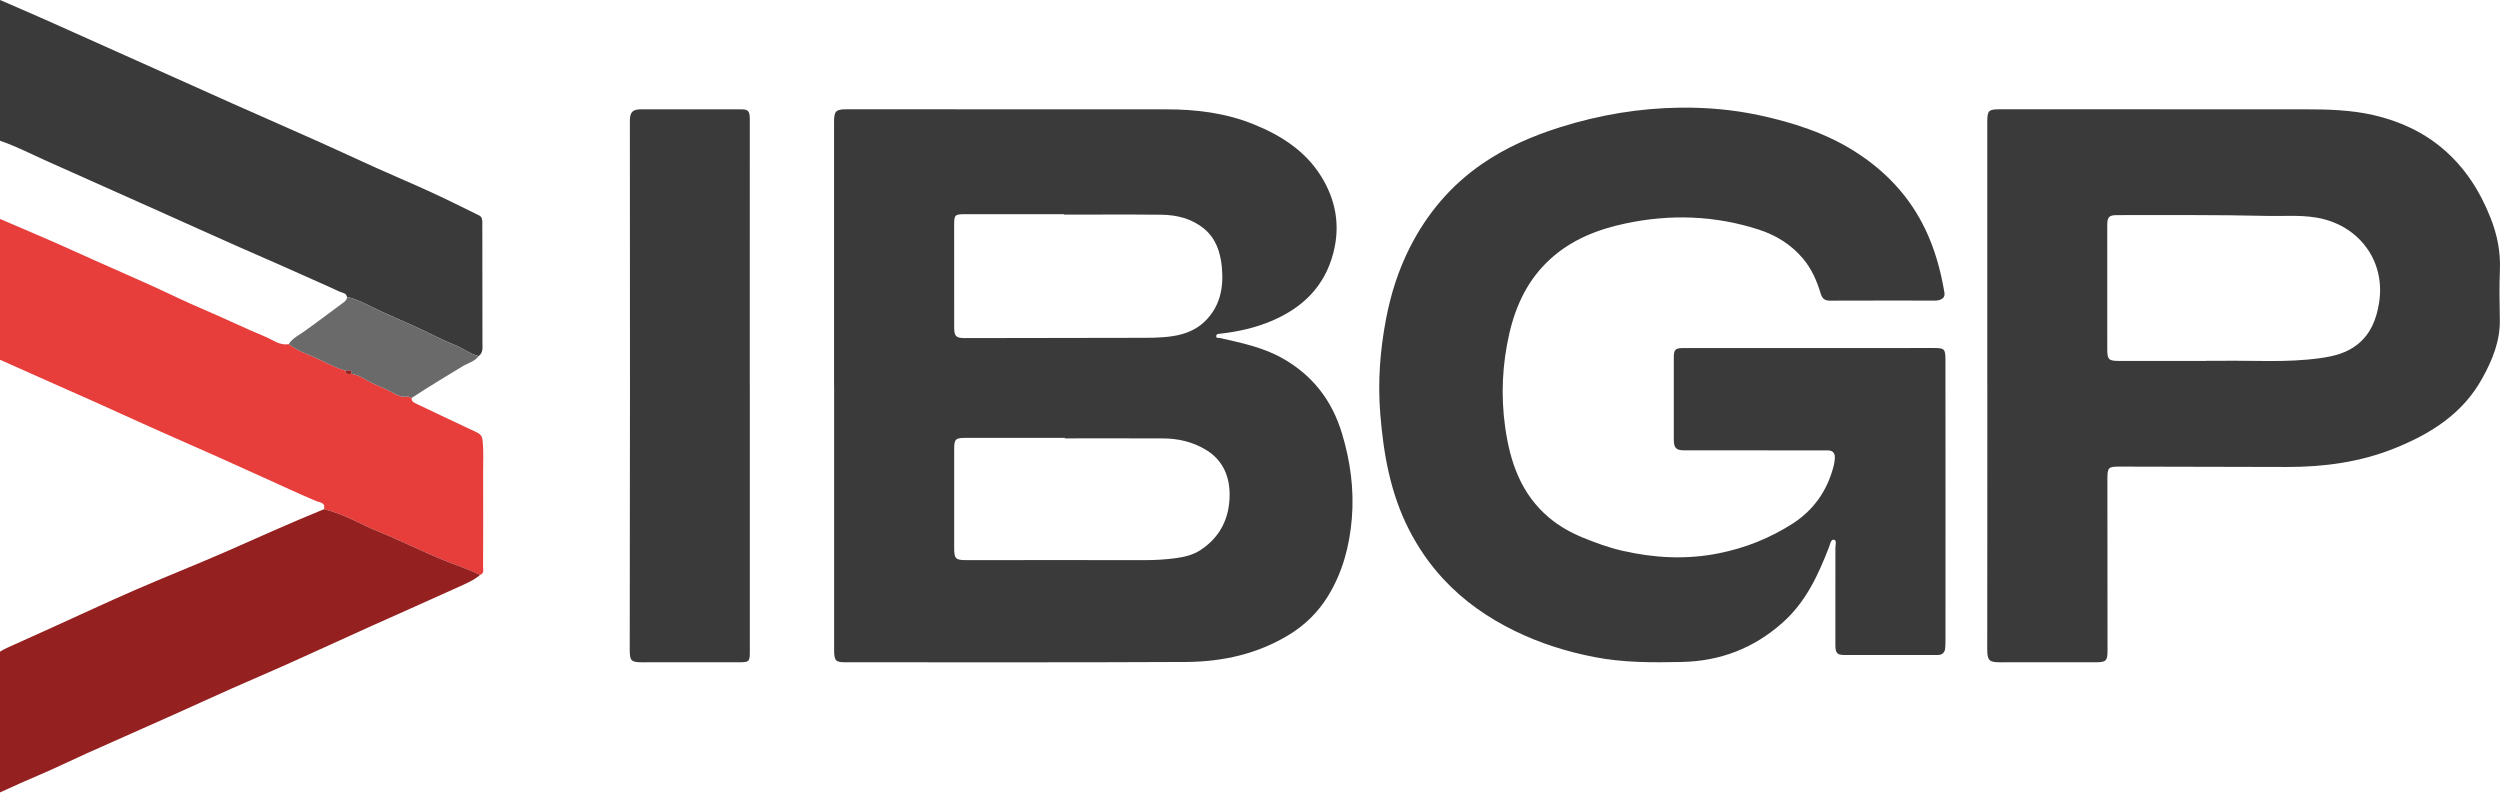
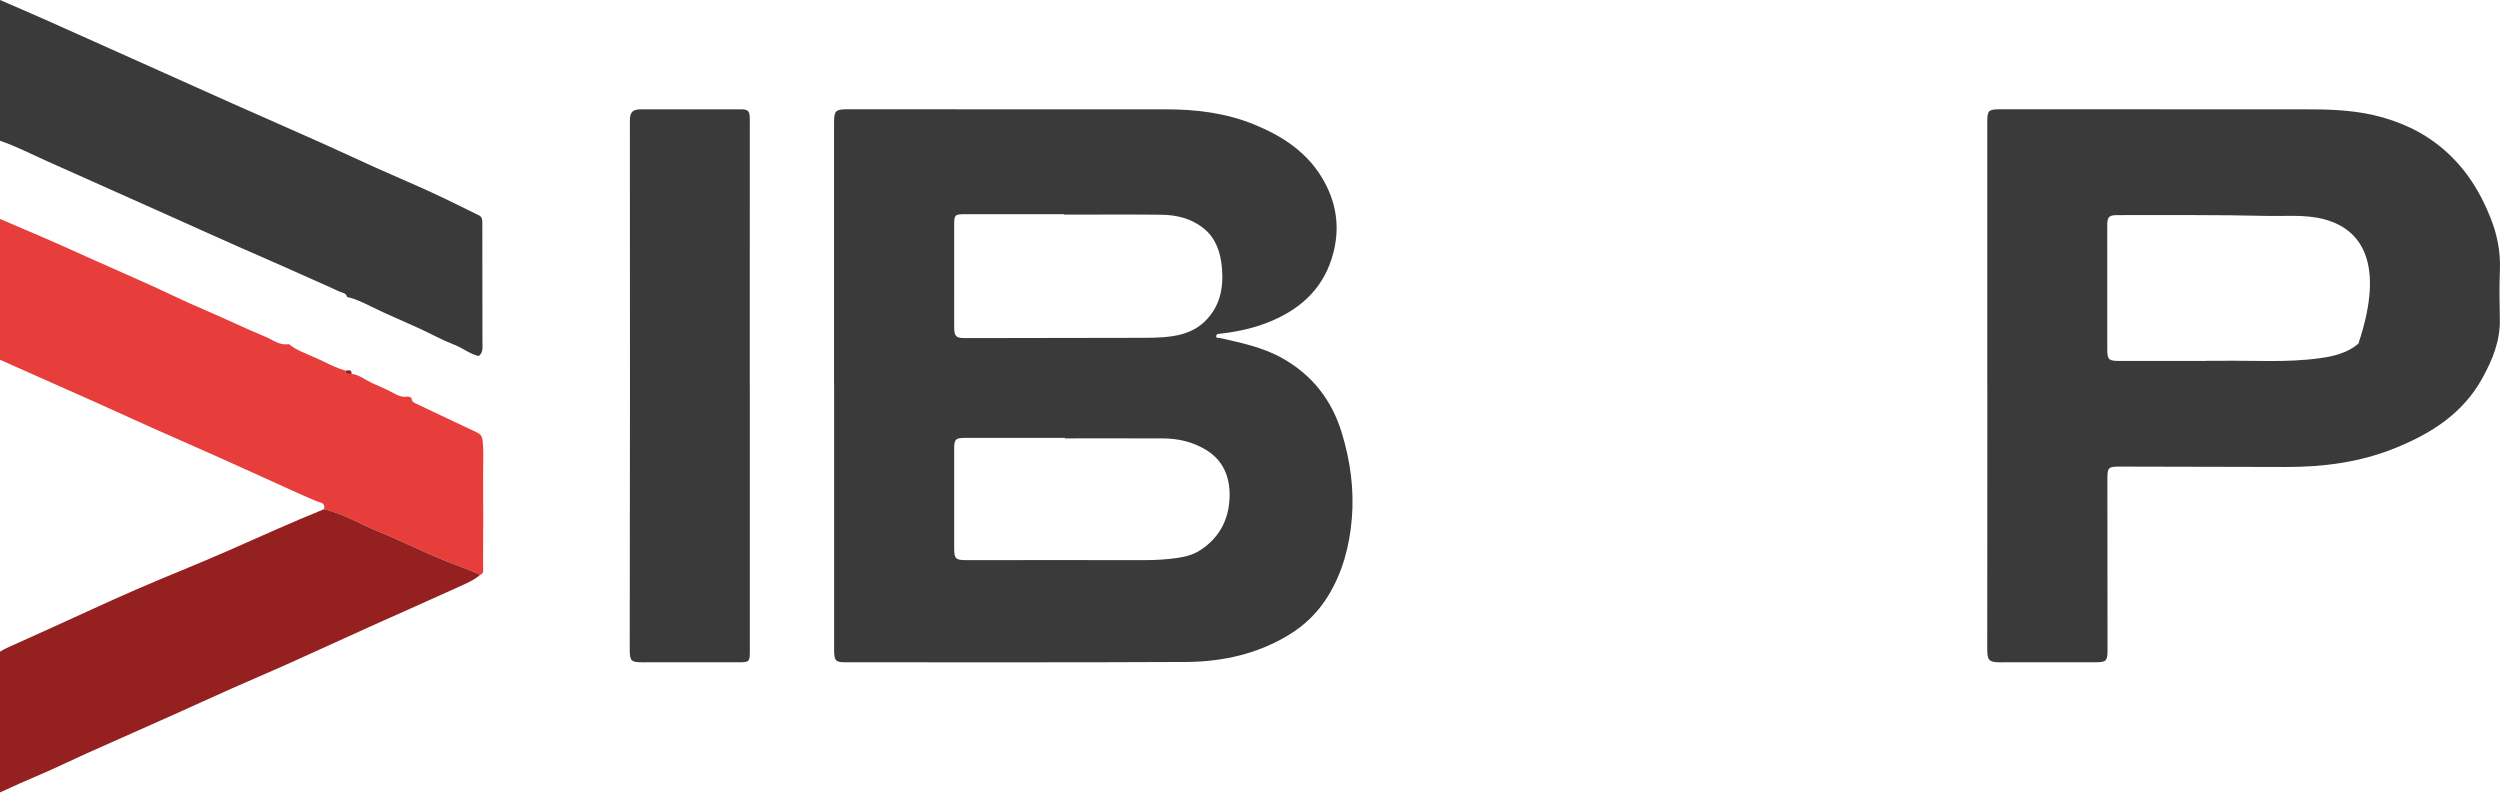
<svg xmlns="http://www.w3.org/2000/svg" width="100" height="32" viewBox="0 0 100 32" fill="none">
  <path fill-rule="evenodd" clip-rule="evenodd" d="M16.466 15.919C16.452 16.066 16.564 16.107 16.666 16.156C17.468 16.537 18.27 16.92 19.074 17.296C19.215 17.362 19.285 17.451 19.302 17.608C19.353 18.058 19.323 18.51 19.325 18.961C19.333 20.194 19.328 21.427 19.323 22.66C19.322 22.778 19.377 22.929 19.208 22.994C18.766 22.784 18.302 22.629 17.849 22.449C16.936 22.084 16.06 21.638 15.15 21.268C14.419 20.971 13.739 20.551 12.961 20.368C13.023 20.093 12.815 20.113 12.645 20.042C11.947 19.748 11.26 19.425 10.569 19.113C9.926 18.823 9.284 18.53 8.64 18.243C7.796 17.867 6.948 17.498 6.104 17.121C5.326 16.773 4.551 16.418 3.774 16.068C3.217 15.818 2.659 15.574 2.101 15.325C1.401 15.014 0.7 14.701 0 14.389C0 12.512 0 10.635 0 8.758C0.682 9.05 1.365 9.339 2.044 9.635C2.643 9.897 3.237 10.17 3.834 10.436C4.551 10.755 5.271 11.069 5.986 11.392C6.7 11.715 7.403 12.064 8.124 12.37C8.964 12.726 9.785 13.127 10.628 13.476C10.922 13.598 11.193 13.833 11.551 13.763C11.71 13.889 11.886 13.988 12.07 14.072C12.358 14.205 12.654 14.319 12.938 14.459C13.225 14.599 13.51 14.739 13.818 14.825C13.823 15.015 13.967 14.942 14.065 14.956C14.36 14.988 14.59 15.181 14.843 15.303C15.094 15.424 15.357 15.527 15.608 15.653C15.815 15.758 16.03 15.915 16.299 15.864C16.349 15.854 16.41 15.899 16.466 15.919Z" fill="#E73D3B" />
  <path fill-rule="evenodd" clip-rule="evenodd" d="M0 0C0.609 0.265 1.221 0.525 1.828 0.795C2.877 1.261 3.925 1.732 4.972 2.202C6.413 2.847 7.853 3.496 9.295 4.139C10.476 4.665 11.661 5.182 12.841 5.709C13.579 6.039 14.31 6.384 15.048 6.715C15.796 7.051 16.551 7.369 17.296 7.712C17.924 8.001 18.541 8.312 19.162 8.616C19.281 8.674 19.293 8.786 19.293 8.905C19.294 10.511 19.297 12.116 19.298 13.721C19.298 13.907 19.331 14.107 19.147 14.242C18.79 14.16 18.509 13.918 18.17 13.789C17.697 13.608 17.25 13.359 16.789 13.146C16.147 12.85 15.493 12.581 14.857 12.268C14.548 12.116 14.232 11.951 13.884 11.881C13.856 11.814 13.845 11.755 13.747 11.725C13.56 11.666 13.383 11.572 13.204 11.491C11.946 10.924 10.683 10.371 9.419 9.817C8.474 9.402 7.535 8.969 6.591 8.55C5.021 7.853 3.455 7.146 1.885 6.448C1.259 6.169 0.65 5.851 0 5.63C0 3.754 0 1.877 0 0Z" fill="#3A3A3A" />
  <path fill-rule="evenodd" clip-rule="evenodd" d="M12.961 20.368C13.739 20.551 14.419 20.971 15.149 21.268C16.059 21.638 16.936 22.084 17.849 22.449C18.302 22.629 18.766 22.784 19.207 22.994C18.958 23.21 18.654 23.336 18.36 23.47C17.198 24 16.027 24.513 14.863 25.037C13.722 25.551 12.586 26.075 11.445 26.587C10.723 26.911 9.993 27.218 9.269 27.54C8.497 27.883 7.729 28.237 6.958 28.582C5.792 29.103 4.623 29.617 3.458 30.139C2.845 30.414 2.242 30.713 1.624 30.976C1.078 31.208 0.537 31.447 0 31.697C0 29.82 0 27.943 0 26.066C0.09 26.017 0.177 25.961 0.27 25.919C0.865 25.649 1.462 25.383 2.057 25.113C3.179 24.605 4.295 24.083 5.424 23.591C6.647 23.059 7.891 22.571 9.112 22.034C10.392 21.472 11.665 20.893 12.961 20.368Z" fill="#942020" />
  <path fill-rule="evenodd" clip-rule="evenodd" d="M33.362 15.432C33.362 11.921 33.363 8.411 33.362 4.901C33.362 4.436 33.425 4.371 33.883 4.371C38.141 4.372 42.398 4.375 46.655 4.374C47.862 4.373 49.044 4.521 50.167 4.98C51.25 5.422 52.216 6.038 52.849 7.058C53.433 8.001 53.617 9.021 53.335 10.111C52.987 11.46 52.102 12.315 50.852 12.842C50.2 13.118 49.517 13.267 48.817 13.347C48.747 13.355 48.662 13.347 48.65 13.432C48.634 13.548 48.742 13.507 48.798 13.52C49.65 13.714 50.507 13.889 51.282 14.322C52.496 15.001 53.28 16.011 53.681 17.343C54.016 18.454 54.168 19.578 54.074 20.733C53.983 21.841 53.703 22.898 53.115 23.852C52.726 24.482 52.209 24.995 51.575 25.383C50.304 26.162 48.896 26.471 47.432 26.479C42.888 26.502 38.344 26.49 33.8 26.491C33.421 26.491 33.365 26.422 33.365 25.988C33.365 22.469 33.365 18.95 33.365 15.432C33.364 15.432 33.363 15.432 33.362 15.432ZM42.593 17.535C42.593 17.528 42.593 17.521 42.593 17.515C41.273 17.515 39.954 17.515 38.634 17.515C38.215 17.515 38.167 17.563 38.167 17.974C38.166 19.285 38.166 20.596 38.167 21.907C38.167 22.352 38.219 22.405 38.658 22.405C41.037 22.405 43.416 22.401 45.794 22.405C46.221 22.406 46.645 22.38 47.065 22.322C47.398 22.275 47.726 22.193 48.015 22.005C48.814 21.484 49.182 20.715 49.185 19.794C49.187 19.057 48.919 18.411 48.249 18C47.72 17.676 47.138 17.54 46.526 17.537C45.215 17.531 43.904 17.535 42.593 17.535ZM42.562 8.585C42.562 8.579 42.562 8.573 42.562 8.567C41.233 8.567 39.905 8.565 38.576 8.568C38.194 8.569 38.167 8.605 38.166 8.991C38.166 10.355 38.166 11.718 38.167 13.081C38.167 13.454 38.239 13.524 38.602 13.524C40.85 13.52 43.099 13.519 45.347 13.513C45.875 13.511 46.405 13.526 46.93 13.442C47.399 13.367 47.831 13.203 48.18 12.869C48.799 12.274 48.95 11.524 48.876 10.704C48.821 10.1 48.642 9.542 48.16 9.146C47.667 8.741 47.068 8.595 46.443 8.589C45.15 8.576 43.855 8.585 42.562 8.585Z" fill="#3A3A3A" />
-   <path fill-rule="evenodd" clip-rule="evenodd" d="M77.82 20.051C77.82 21.893 77.82 23.735 77.819 25.576C77.819 25.689 77.817 25.802 77.809 25.915C77.796 26.1 77.693 26.2 77.506 26.2C76.255 26.202 75.004 26.203 73.753 26.199C73.479 26.198 73.415 26.114 73.415 25.793C73.415 24.498 73.419 23.204 73.416 21.91C73.416 21.797 73.484 21.607 73.35 21.588C73.234 21.572 73.205 21.769 73.16 21.886C72.728 23.003 72.234 24.077 71.311 24.899C70.154 25.93 68.813 26.447 67.266 26.479C66.092 26.504 64.922 26.508 63.763 26.28C62.663 26.064 61.604 25.733 60.592 25.238C59.519 24.714 58.558 24.047 57.745 23.173C57.189 22.577 56.73 21.91 56.359 21.184C55.612 19.723 55.337 18.146 55.209 16.531C55.108 15.267 55.203 14.02 55.438 12.777C55.627 11.775 55.932 10.812 56.391 9.905C57.076 8.551 58.026 7.42 59.287 6.553C60.253 5.889 61.305 5.435 62.418 5.085C63.985 4.592 65.584 4.325 67.225 4.306C68.287 4.294 69.345 4.388 70.38 4.612C71.718 4.901 73.023 5.318 74.19 6.057C75.416 6.833 76.384 7.855 77.017 9.181C77.401 9.986 77.63 10.83 77.777 11.703C77.809 11.897 77.689 11.973 77.539 12.01C77.44 12.034 77.331 12.023 77.227 12.023C75.881 12.024 74.534 12.019 73.188 12.026C72.969 12.027 72.88 11.918 72.824 11.732C72.671 11.224 72.461 10.745 72.112 10.334C71.639 9.778 71.04 9.407 70.36 9.187C68.606 8.618 66.822 8.556 65.018 8.939C63.909 9.174 62.881 9.578 62.03 10.345C61.143 11.145 60.646 12.168 60.378 13.32C60.089 14.57 60.029 15.83 60.208 17.095C60.404 18.486 60.843 19.77 61.972 20.714C62.382 21.056 62.841 21.312 63.331 21.511C63.835 21.715 64.346 21.904 64.877 22.026C66.157 22.321 67.436 22.393 68.74 22.134C69.812 21.922 70.802 21.524 71.709 20.942C72.553 20.399 73.103 19.608 73.35 18.623C73.373 18.531 73.385 18.436 73.393 18.341C73.409 18.144 73.329 18.02 73.118 18.016C72.928 18.012 72.737 18.015 72.547 18.015C70.827 18.015 69.106 18.016 67.386 18.014C67.044 18.014 66.953 17.924 66.952 17.584C66.95 16.489 66.952 15.394 66.952 14.3C66.952 13.985 67.01 13.922 67.335 13.922C68.977 13.921 70.619 13.923 72.261 13.923C73.963 13.923 75.666 13.922 77.369 13.921C77.775 13.921 77.817 13.958 77.818 14.396C77.821 16.281 77.82 18.166 77.82 20.051Z" fill="#3A3A3A" />
-   <path fill-rule="evenodd" clip-rule="evenodd" d="M79.491 15.405C79.491 11.895 79.491 8.386 79.491 4.877C79.491 4.421 79.541 4.371 80.001 4.371C84.066 4.372 88.131 4.375 92.197 4.373C93.119 4.372 94.041 4.397 94.941 4.604C95.97 4.841 96.92 5.271 97.731 5.964C98.607 6.713 99.203 7.652 99.624 8.72C99.89 9.394 100.026 10.074 99.996 10.799C99.969 11.458 99.98 12.12 99.993 12.78C100.011 13.645 99.692 14.409 99.287 15.139C98.51 16.544 97.243 17.344 95.797 17.927C94.405 18.488 92.955 18.681 91.468 18.679C89.244 18.675 87.021 18.669 84.797 18.664C84.331 18.663 84.296 18.697 84.296 19.162C84.298 21.446 84.299 23.73 84.301 26.015C84.302 26.434 84.246 26.491 83.817 26.491C82.548 26.492 81.28 26.492 80.012 26.492C79.562 26.492 79.489 26.419 79.489 25.959C79.49 24.5 79.492 23.04 79.492 21.581C79.493 19.522 79.493 17.464 79.493 15.405C79.492 15.405 79.492 15.405 79.491 15.405ZM88.254 14.438C88.254 14.436 88.254 14.435 88.254 14.433C88.427 14.433 88.601 14.436 88.775 14.433C90.118 14.409 91.465 14.515 92.804 14.326C93.357 14.249 93.888 14.121 94.334 13.749C94.844 13.322 95.058 12.756 95.161 12.122C95.423 10.509 94.447 9.15 92.945 8.765C92.192 8.572 91.423 8.654 90.665 8.636C88.677 8.588 86.687 8.608 84.698 8.604C84.354 8.604 84.291 8.675 84.29 9.023C84.29 10.673 84.29 12.323 84.291 13.974C84.292 14.383 84.346 14.437 84.762 14.437C85.926 14.439 87.09 14.438 88.254 14.438Z" fill="#3A3A3A" />
+   <path fill-rule="evenodd" clip-rule="evenodd" d="M79.491 15.405C79.491 11.895 79.491 8.386 79.491 4.877C79.491 4.421 79.541 4.371 80.001 4.371C84.066 4.372 88.131 4.375 92.197 4.373C93.119 4.372 94.041 4.397 94.941 4.604C95.97 4.841 96.92 5.271 97.731 5.964C98.607 6.713 99.203 7.652 99.624 8.72C99.89 9.394 100.026 10.074 99.996 10.799C99.969 11.458 99.98 12.12 99.993 12.78C100.011 13.645 99.692 14.409 99.287 15.139C98.51 16.544 97.243 17.344 95.797 17.927C94.405 18.488 92.955 18.681 91.468 18.679C89.244 18.675 87.021 18.669 84.797 18.664C84.331 18.663 84.296 18.697 84.296 19.162C84.298 21.446 84.299 23.73 84.301 26.015C84.302 26.434 84.246 26.491 83.817 26.491C82.548 26.492 81.28 26.492 80.012 26.492C79.562 26.492 79.489 26.419 79.489 25.959C79.49 24.5 79.492 23.04 79.492 21.581C79.493 19.522 79.493 17.464 79.493 15.405C79.492 15.405 79.492 15.405 79.491 15.405ZM88.254 14.438C88.254 14.436 88.254 14.435 88.254 14.433C88.427 14.433 88.601 14.436 88.775 14.433C90.118 14.409 91.465 14.515 92.804 14.326C93.357 14.249 93.888 14.121 94.334 13.749C95.423 10.509 94.447 9.15 92.945 8.765C92.192 8.572 91.423 8.654 90.665 8.636C88.677 8.588 86.687 8.608 84.698 8.604C84.354 8.604 84.291 8.675 84.29 9.023C84.29 10.673 84.29 12.323 84.291 13.974C84.292 14.383 84.346 14.437 84.762 14.437C85.926 14.439 87.09 14.438 88.254 14.438Z" fill="#3A3A3A" />
  <path fill-rule="evenodd" clip-rule="evenodd" d="M29.993 15.429C29.993 18.973 29.993 22.517 29.993 26.061C29.993 26.465 29.968 26.491 29.566 26.491C28.281 26.492 26.995 26.491 25.71 26.492C25.239 26.492 25.189 26.441 25.189 25.971C25.193 22.54 25.198 19.109 25.199 15.678C25.2 12.064 25.196 8.451 25.195 4.837C25.194 4.49 25.297 4.374 25.637 4.373C26.975 4.369 28.312 4.37 29.65 4.373C29.938 4.374 29.992 4.446 29.992 4.796C29.993 6.742 29.991 8.688 29.991 10.634C29.991 12.232 29.991 13.831 29.991 15.429C29.992 15.429 29.992 15.429 29.993 15.429Z" fill="#3A3A3A" />
-   <path fill-rule="evenodd" clip-rule="evenodd" d="M11.551 13.763C11.698 13.529 11.949 13.41 12.16 13.262C12.694 12.886 13.207 12.486 13.735 12.103C13.82 12.041 13.875 11.983 13.884 11.881C14.232 11.951 14.548 12.116 14.857 12.268C15.493 12.581 16.147 12.85 16.789 13.146C17.25 13.359 17.697 13.608 18.17 13.789C18.509 13.917 18.79 14.16 19.147 14.242C18.987 14.463 18.72 14.521 18.503 14.652C17.819 15.066 17.134 15.479 16.466 15.919C16.41 15.9 16.349 15.854 16.298 15.864C16.03 15.915 15.815 15.758 15.608 15.653C15.357 15.527 15.094 15.424 14.843 15.303C14.59 15.181 14.36 14.988 14.065 14.956C14.072 14.744 13.921 14.831 13.818 14.826C13.51 14.739 13.225 14.6 12.938 14.459C12.654 14.319 12.358 14.205 12.07 14.073C11.886 13.988 11.71 13.889 11.551 13.763Z" fill="#696A69" />
  <path fill-rule="evenodd" clip-rule="evenodd" d="M13.818 14.825C13.921 14.83 14.072 14.744 14.065 14.956C13.967 14.942 13.823 15.015 13.818 14.825Z" fill="#942020" />
</svg>